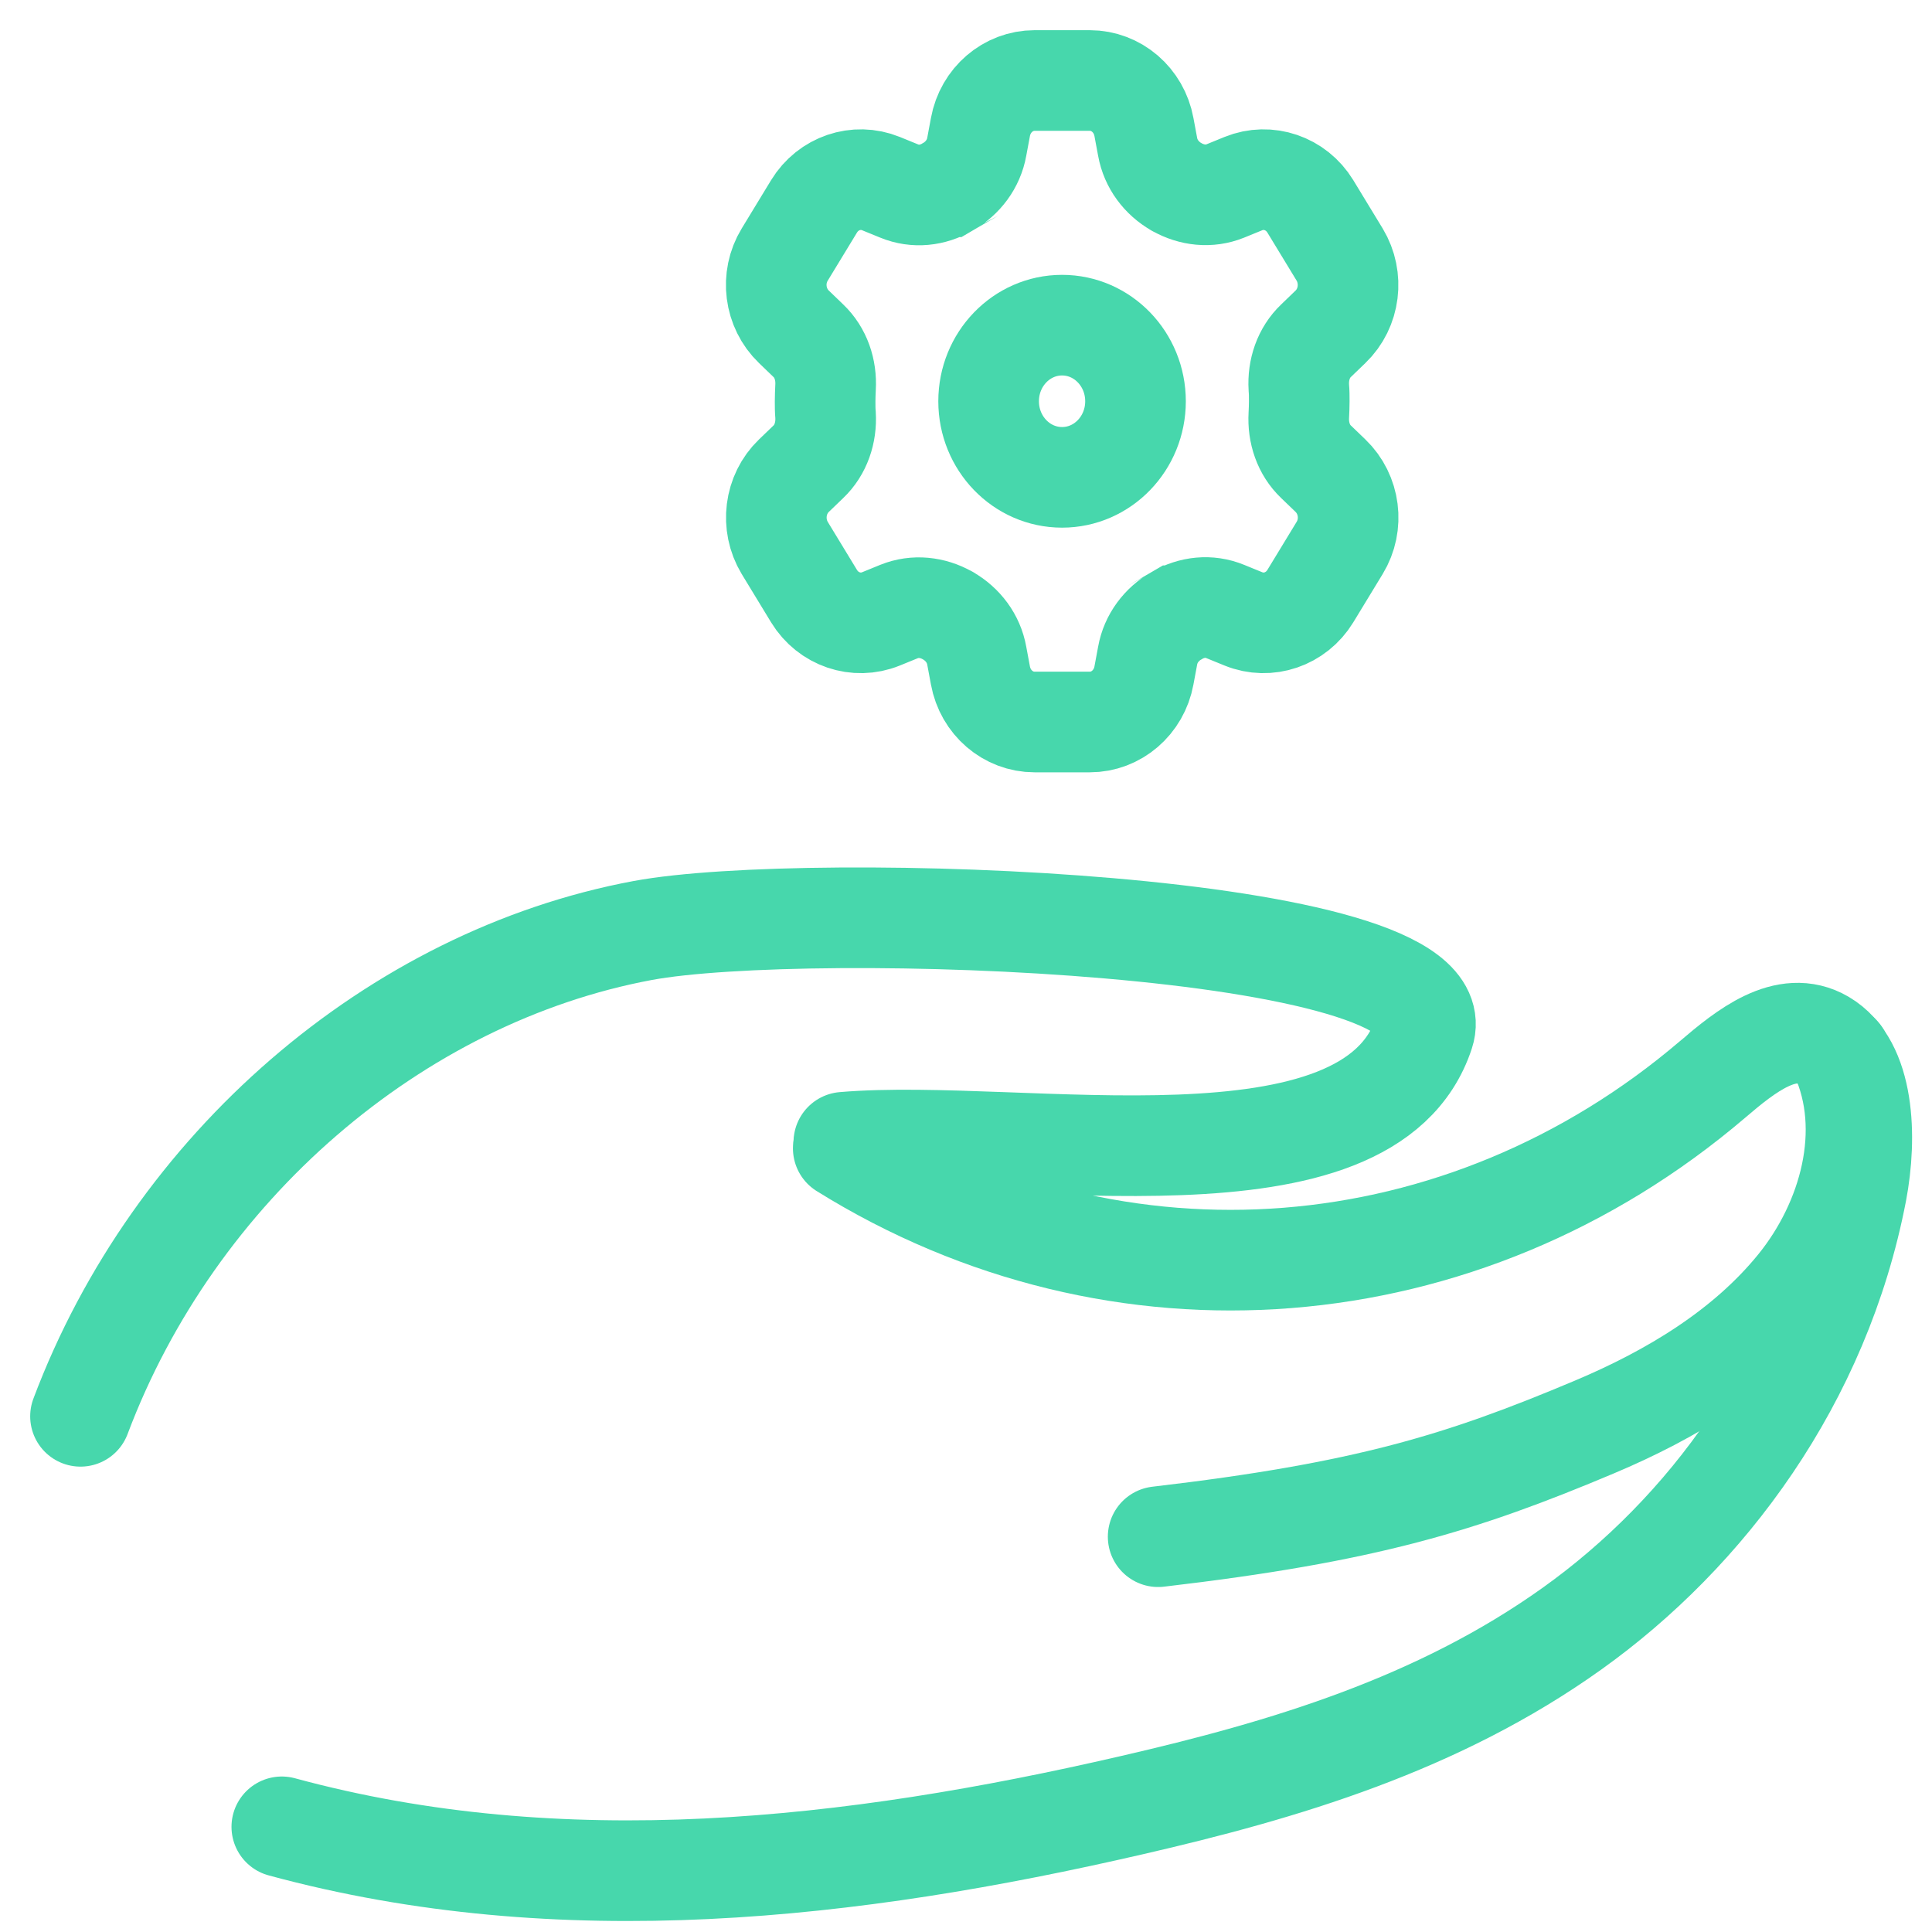
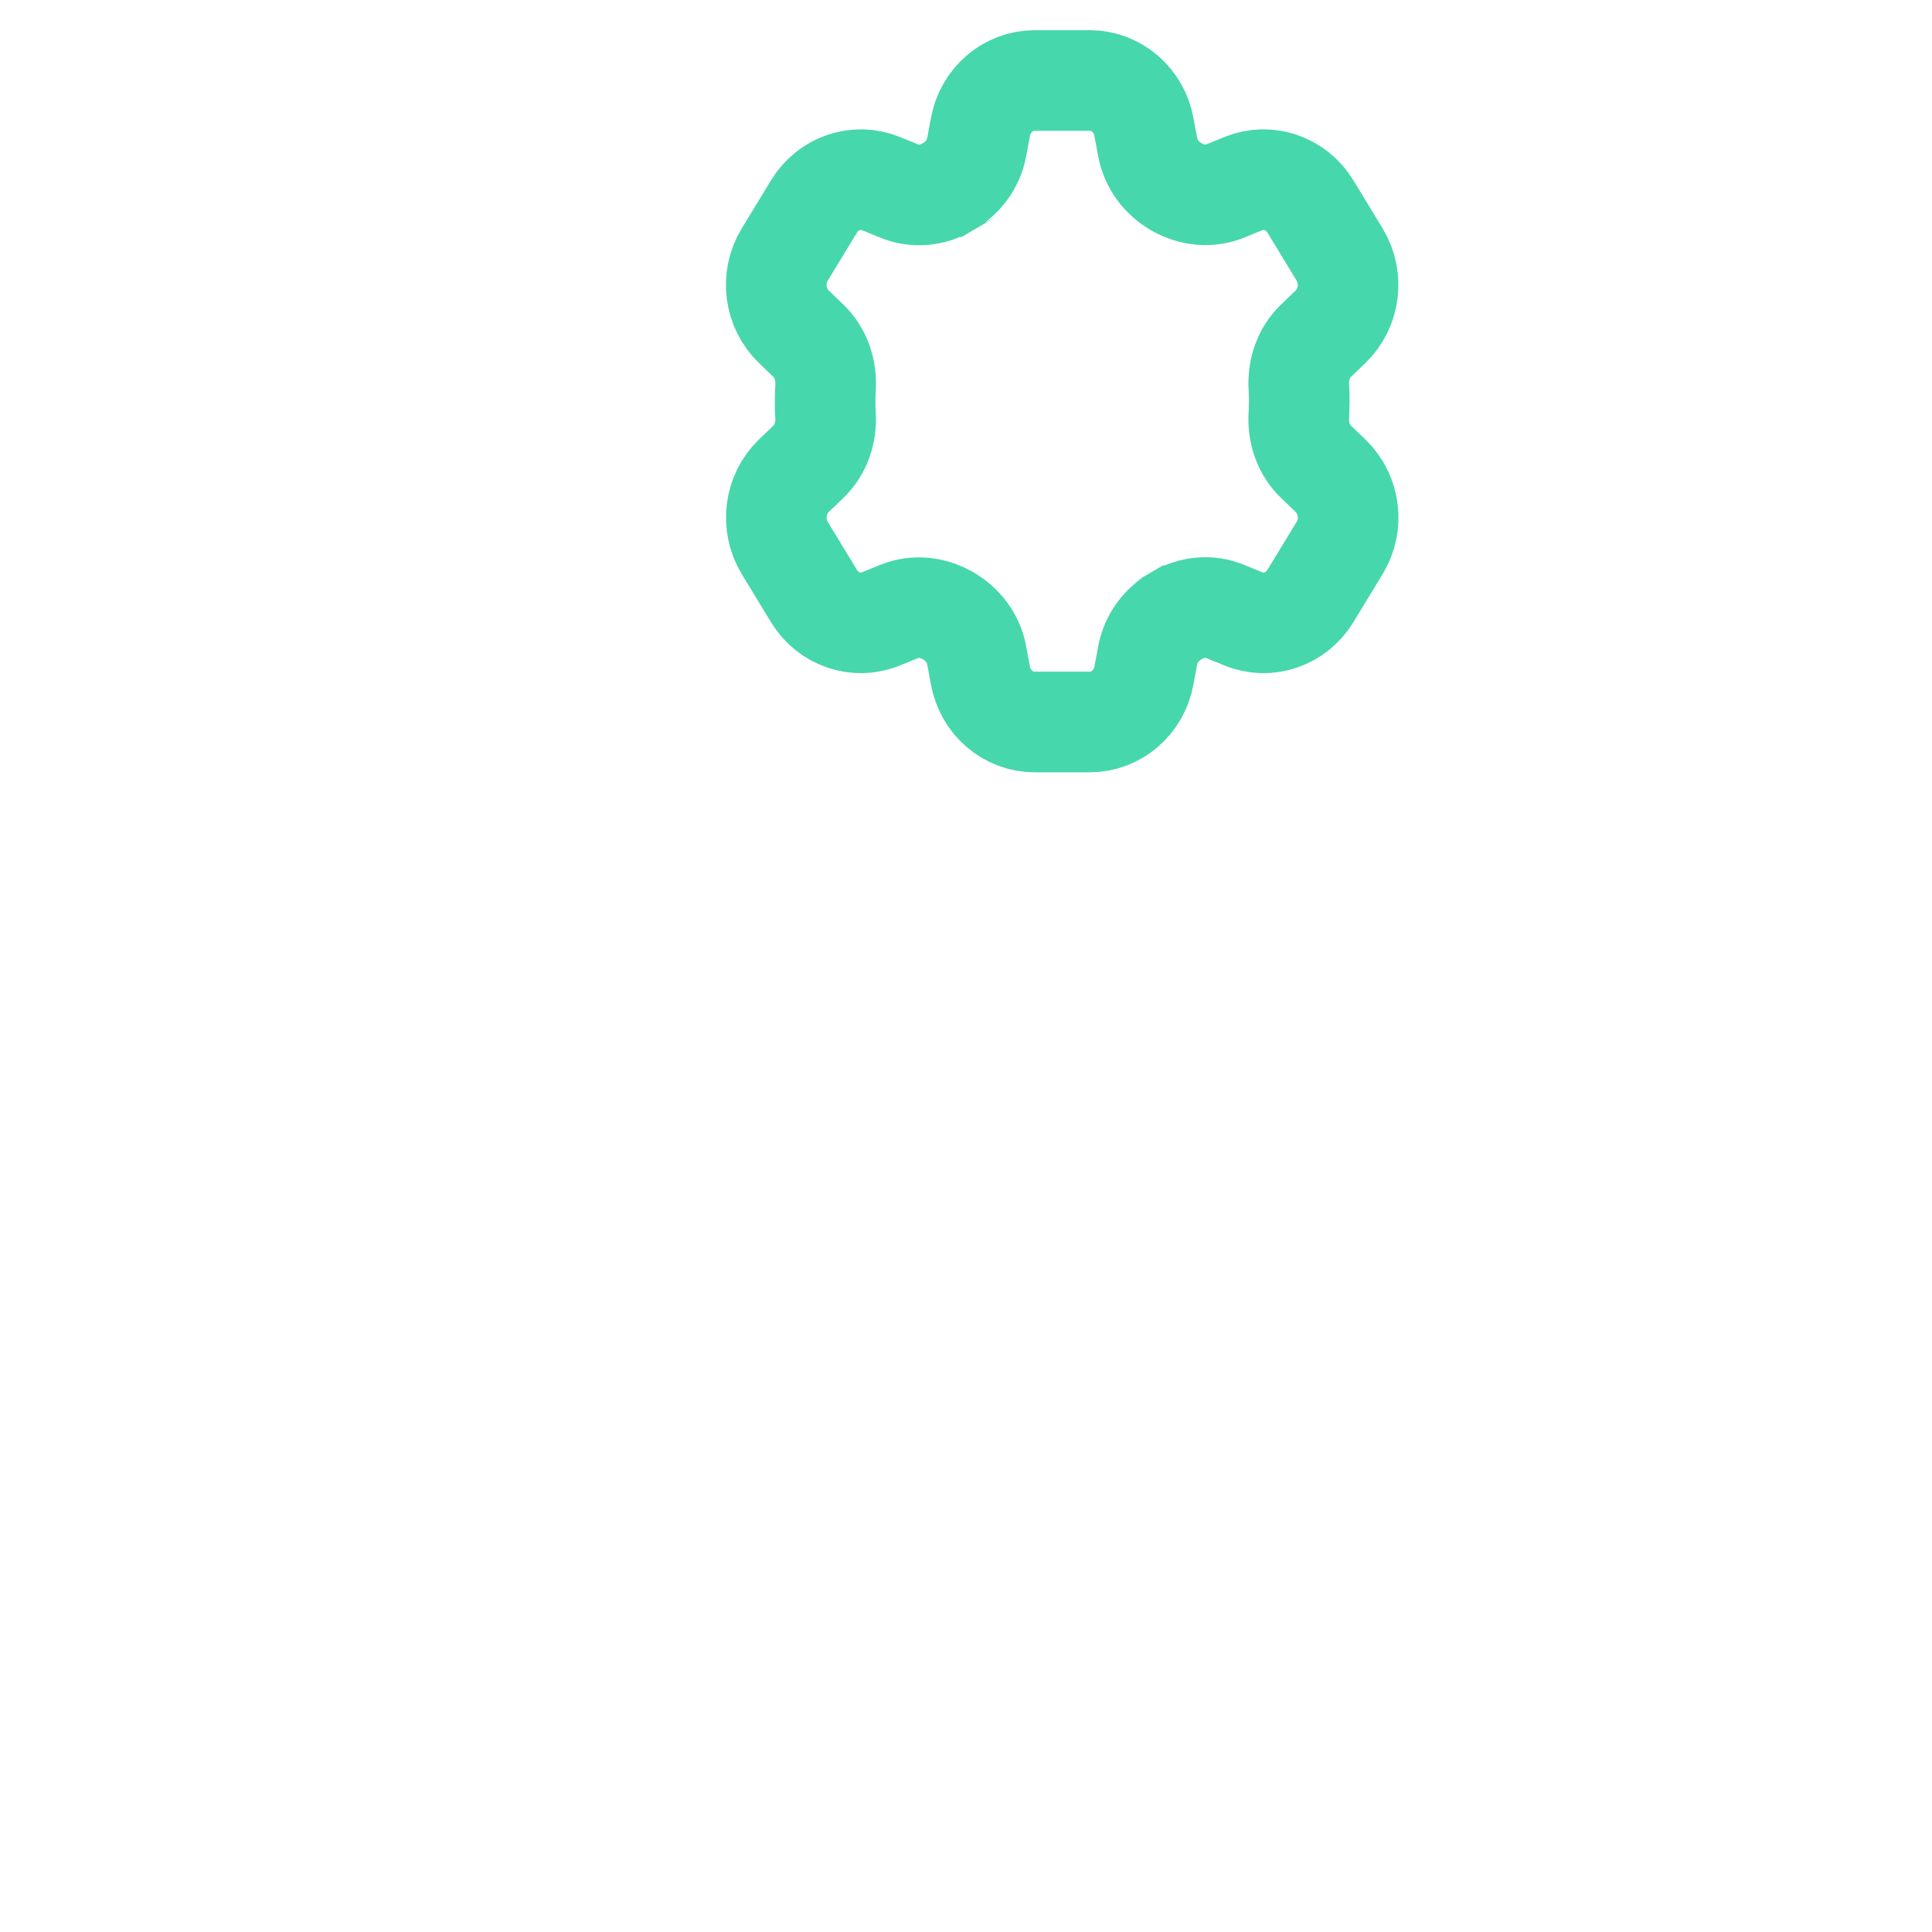
<svg xmlns="http://www.w3.org/2000/svg" width="96" height="96" viewBox="0 0 96 96" fill="none">
-   <path d="M52.774 23.719C54.789 23.719 56.423 22.026 56.423 19.938C56.423 17.85 54.789 16.157 52.774 16.157C50.758 16.157 49.124 17.85 49.124 19.938C49.124 22.026 50.758 23.719 52.774 23.719Z" stroke="#47D7AC" stroke-width="5" stroke-miterlimit="10" stroke-linecap="round" />
  <path d="M64.559 19.938C64.559 19.705 64.559 19.473 64.538 19.251C64.487 18.375 64.773 17.519 65.395 16.928L66.108 16.241C67.077 15.312 67.26 13.801 66.567 12.65L65.109 10.253C64.406 9.101 63.009 8.626 61.786 9.122L60.879 9.492C60.094 9.809 59.217 9.714 58.473 9.291C58.473 9.291 58.453 9.291 58.453 9.281C57.718 8.858 57.178 8.151 57.025 7.295L56.842 6.313C56.597 4.972 55.466 4 54.151 4H51.408C50.093 4 48.962 4.972 48.717 6.313L48.534 7.295C48.381 8.151 47.84 8.858 47.106 9.281C47.106 9.281 47.086 9.281 47.086 9.291C46.342 9.725 45.475 9.82 44.68 9.492L43.773 9.122C42.55 8.626 41.153 9.101 40.45 10.253L38.992 12.65C38.289 13.801 38.482 15.312 39.451 16.241L40.164 16.928C40.786 17.519 41.072 18.375 41.021 19.251C41.011 19.484 41 19.705 41 19.938C41 20.17 41 20.402 41.021 20.624C41.072 21.501 40.786 22.357 40.164 22.948L39.451 23.634C38.482 24.564 38.299 26.074 38.992 27.226L40.45 29.623C41.153 30.774 42.55 31.25 43.773 30.753L44.68 30.383C45.465 30.067 46.342 30.162 47.086 30.584C47.086 30.584 47.106 30.584 47.106 30.595C47.84 31.017 48.381 31.725 48.534 32.58L48.717 33.563C48.962 34.904 50.093 35.876 51.408 35.876H54.151C55.466 35.876 56.597 34.904 56.842 33.563L57.025 32.58C57.178 31.725 57.718 31.017 58.453 30.595C58.453 30.595 58.473 30.595 58.473 30.584C59.217 30.151 60.084 30.056 60.879 30.383L61.786 30.753C63.009 31.25 64.406 30.774 65.109 29.623L66.567 27.226C67.27 26.074 67.077 24.564 66.108 23.634L65.395 22.948C64.773 22.357 64.487 21.501 64.538 20.624C64.549 20.392 64.559 20.17 64.559 19.938Z" stroke="#47D7AC" stroke-width="5" stroke-miterlimit="10" stroke-linecap="round" />
-   <path d="M4 70.376C8.656 58.002 19.619 48.534 31.936 46.236C40.173 44.707 72.573 45.78 70.758 51.326C68.022 59.664 50.762 56.007 41.93 56.758" stroke="#47D7AC" stroke-width="5" stroke-linecap="round" stroke-linejoin="round" />
-   <path d="M41.901 57.061C55.571 65.57 72.707 64.212 85.1 53.633C86.742 52.228 88.758 50.613 90.592 51.686C92.646 52.892 92.771 56.482 92.252 59.208C90.448 68.59 84.774 76.168 78.112 80.926C71.449 85.684 63.817 87.953 56.224 89.701C42.333 92.91 27.913 94.553 14.003 90.774" stroke="#47D7AC" stroke-width="5" stroke-linecap="round" stroke-linejoin="round" />
-   <path d="M91.446 52.427C93.145 56.159 91.897 60.717 89.305 63.908C86.713 67.099 83.036 69.302 79.225 70.907C72.601 73.699 67.849 75.152 57.548 76.358" stroke="#47D7AC" stroke-width="5" stroke-linecap="round" stroke-linejoin="round" />
</svg>